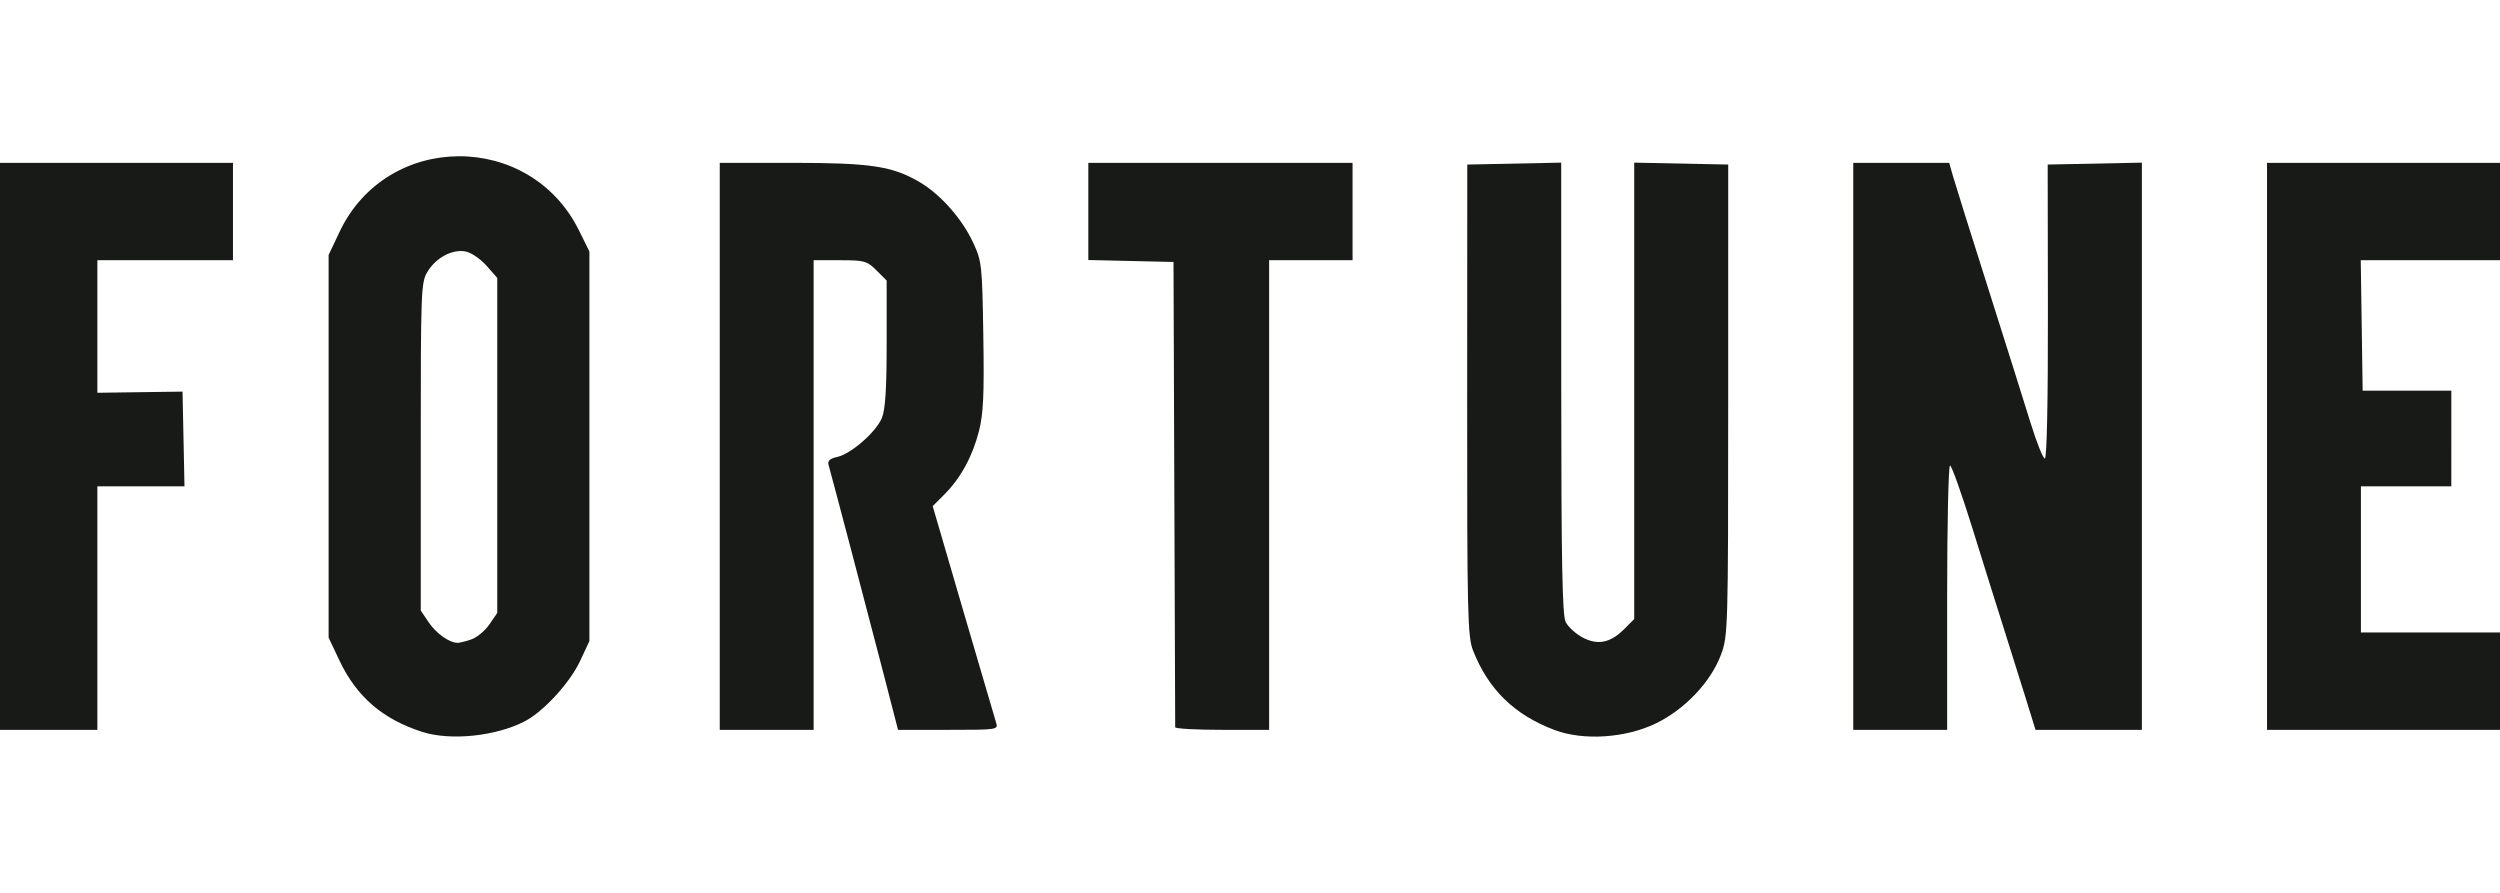
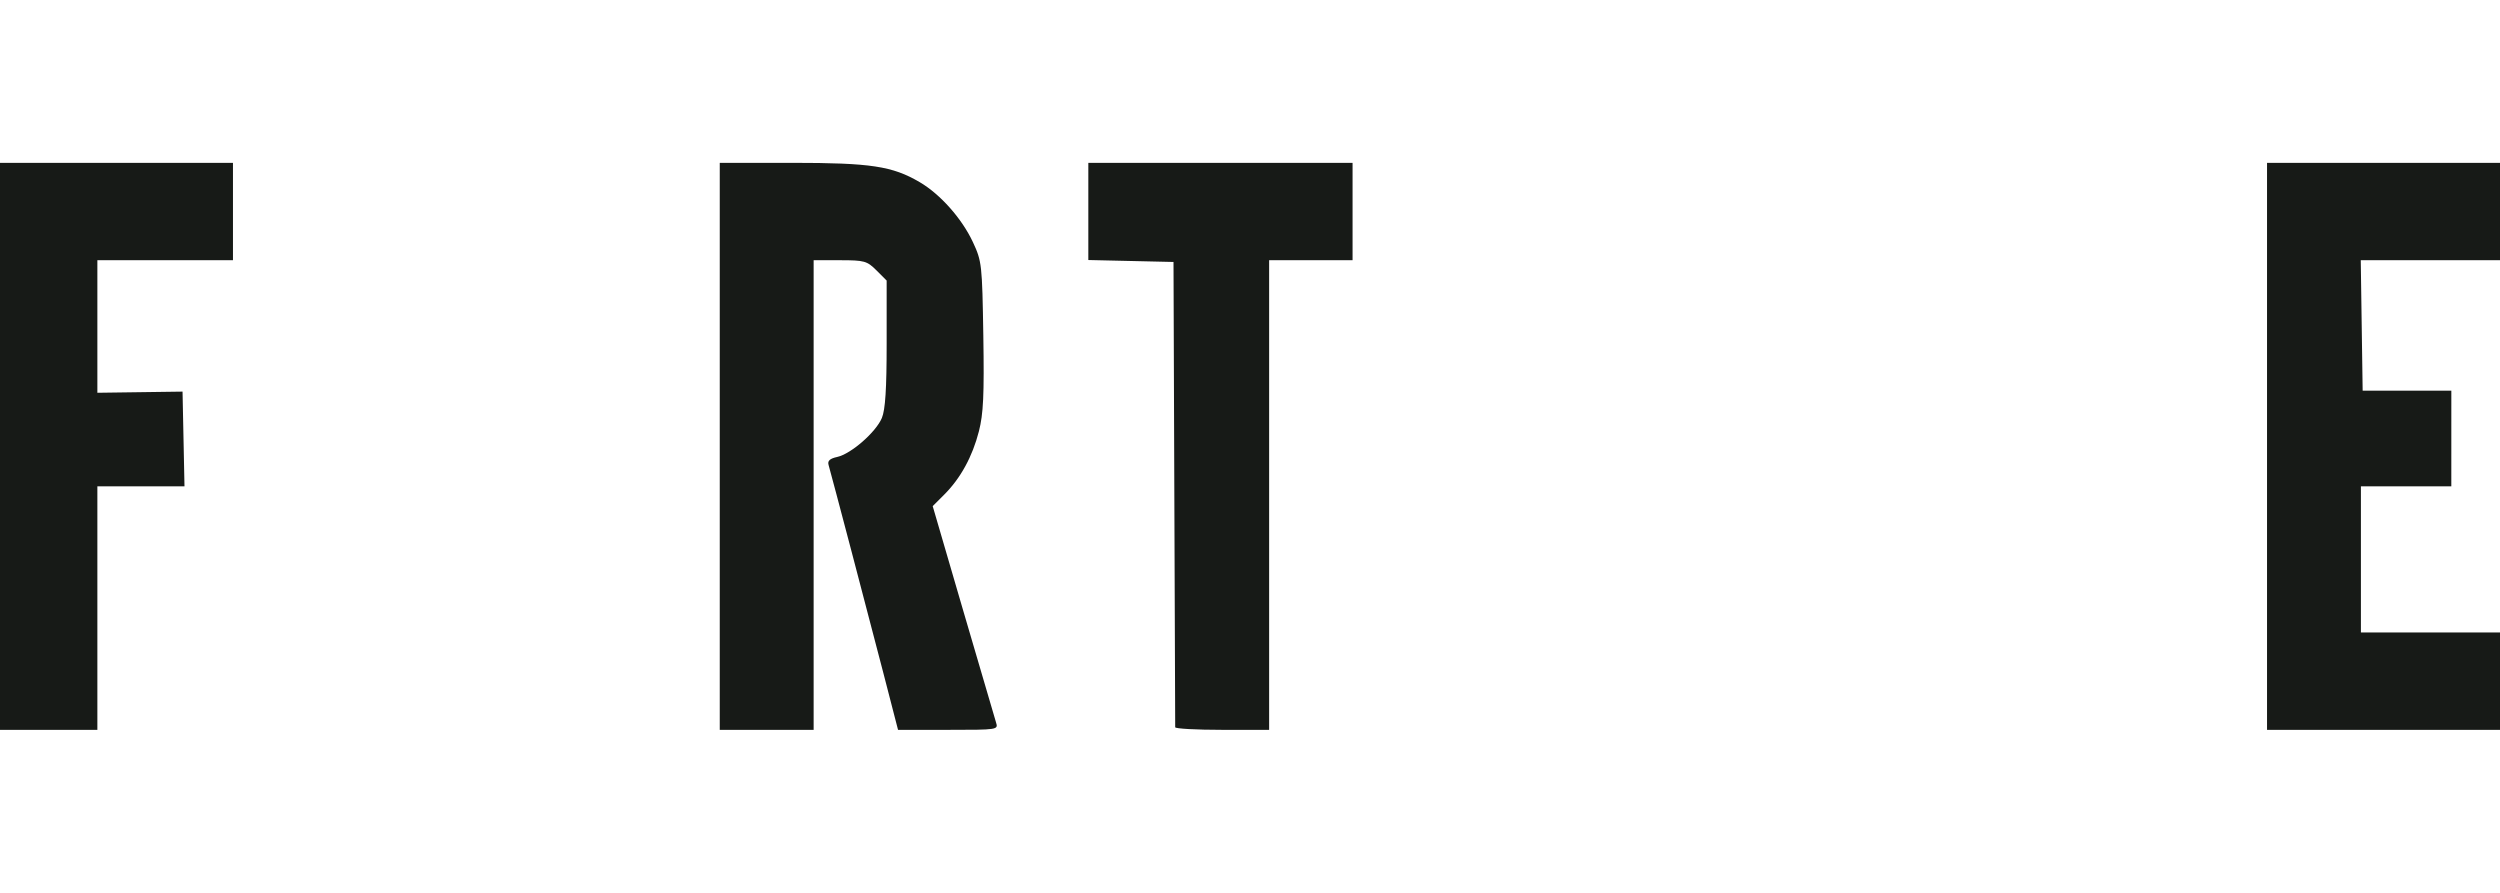
<svg xmlns="http://www.w3.org/2000/svg" width="112" height="40" viewBox="0 0 112 40" fill="none">
-   <path d="M77.424 7.372L77.423 17.92C77.423 28.226 77.415 28.486 77.098 29.335C76.64 30.56 75.471 31.79 74.172 32.414C72.817 33.065 70.95 33.188 69.665 32.711C67.859 32.041 66.673 30.887 65.99 29.135C65.749 28.518 65.725 27.477 65.729 17.914L65.734 7.372L69.942 7.286L69.944 17.381C69.946 25.183 69.991 27.565 70.142 27.866C70.25 28.081 70.586 28.39 70.889 28.553C71.57 28.92 72.141 28.807 72.765 28.182L73.213 27.734V7.286L77.424 7.372Z" fill="#171A17" />
-   <path fill-rule="evenodd" clip-rule="evenodd" d="M20.553 7C22.697 6.991 24.849 8.103 25.947 10.341L26.405 11.266V28.721L25.986 29.617C25.529 30.593 24.345 31.882 23.508 32.315C22.218 32.983 20.196 33.195 18.928 32.792C17.157 32.231 15.976 31.214 15.213 29.603L14.722 28.565V11.422L15.213 10.385C16.278 8.138 18.41 7.009 20.553 7ZM20.651 11.247C20.108 11.243 19.495 11.609 19.152 12.172C18.861 12.648 18.85 13.008 18.85 20.013V27.353L19.205 27.879C19.542 28.379 20.125 28.794 20.5 28.799C20.594 28.8 20.875 28.73 21.123 28.643C21.371 28.556 21.733 28.254 21.926 27.971L22.277 27.46V12.45L21.8 11.909C21.539 11.612 21.127 11.326 20.88 11.271C20.806 11.255 20.728 11.247 20.651 11.247Z" fill="#171A17" />
  <path d="M10.437 11.658H4.362V17.596L8.178 17.544L8.265 21.788H4.362V32.697H0V7.295H10.437V11.658Z" fill="#171A17" />
  <path d="M35.483 7.295C39.01 7.295 39.975 7.441 41.202 8.16C42.128 8.703 43.096 9.795 43.588 10.851C43.986 11.706 44.002 11.848 44.053 15.04C44.095 17.696 44.056 18.536 43.855 19.322C43.564 20.457 43.035 21.425 42.303 22.157L41.785 22.674L43.151 27.353C43.902 29.926 44.564 32.181 44.622 32.364C44.727 32.694 44.705 32.697 42.48 32.697H40.232L39.578 30.165C38.925 27.641 37.261 21.319 37.12 20.83C37.066 20.645 37.175 20.544 37.509 20.471C38.127 20.335 39.243 19.36 39.508 18.725C39.662 18.356 39.722 17.428 39.722 15.392V12.569L39.267 12.114C38.843 11.691 38.728 11.658 37.631 11.658H36.451V32.697H32.245V7.295H35.483Z" fill="#171A17" />
  <path d="M60.595 11.658H56.857V32.697H54.754C53.597 32.697 52.65 32.645 52.649 32.581C52.648 32.516 52.631 27.799 52.61 22.1L52.573 11.736L48.757 11.649V7.295H60.595V11.658Z" fill="#171A17" />
-   <path d="M95.956 32.697H91.191L90.745 31.256C90.5 30.463 90.068 29.088 89.785 28.2C89.502 27.312 88.87 25.296 88.381 23.72C87.891 22.143 87.433 20.854 87.362 20.853C87.29 20.853 87.232 23.518 87.232 26.775V32.697H83.026V7.295H87.324L87.49 7.879C87.581 8.2 88.29 10.462 89.066 12.905C89.842 15.348 90.698 18.065 90.969 18.944C91.24 19.823 91.528 20.541 91.609 20.541C91.699 20.541 91.752 17.983 91.746 13.957L91.736 7.372L95.956 7.286V32.697Z" fill="#171A17" />
  <path d="M112 11.658H105.762L105.847 17.503H109.82L109.819 21.788H105.769V28.334H112V32.697H101.563V7.295H112V11.658Z" fill="#171A17" />
</svg>